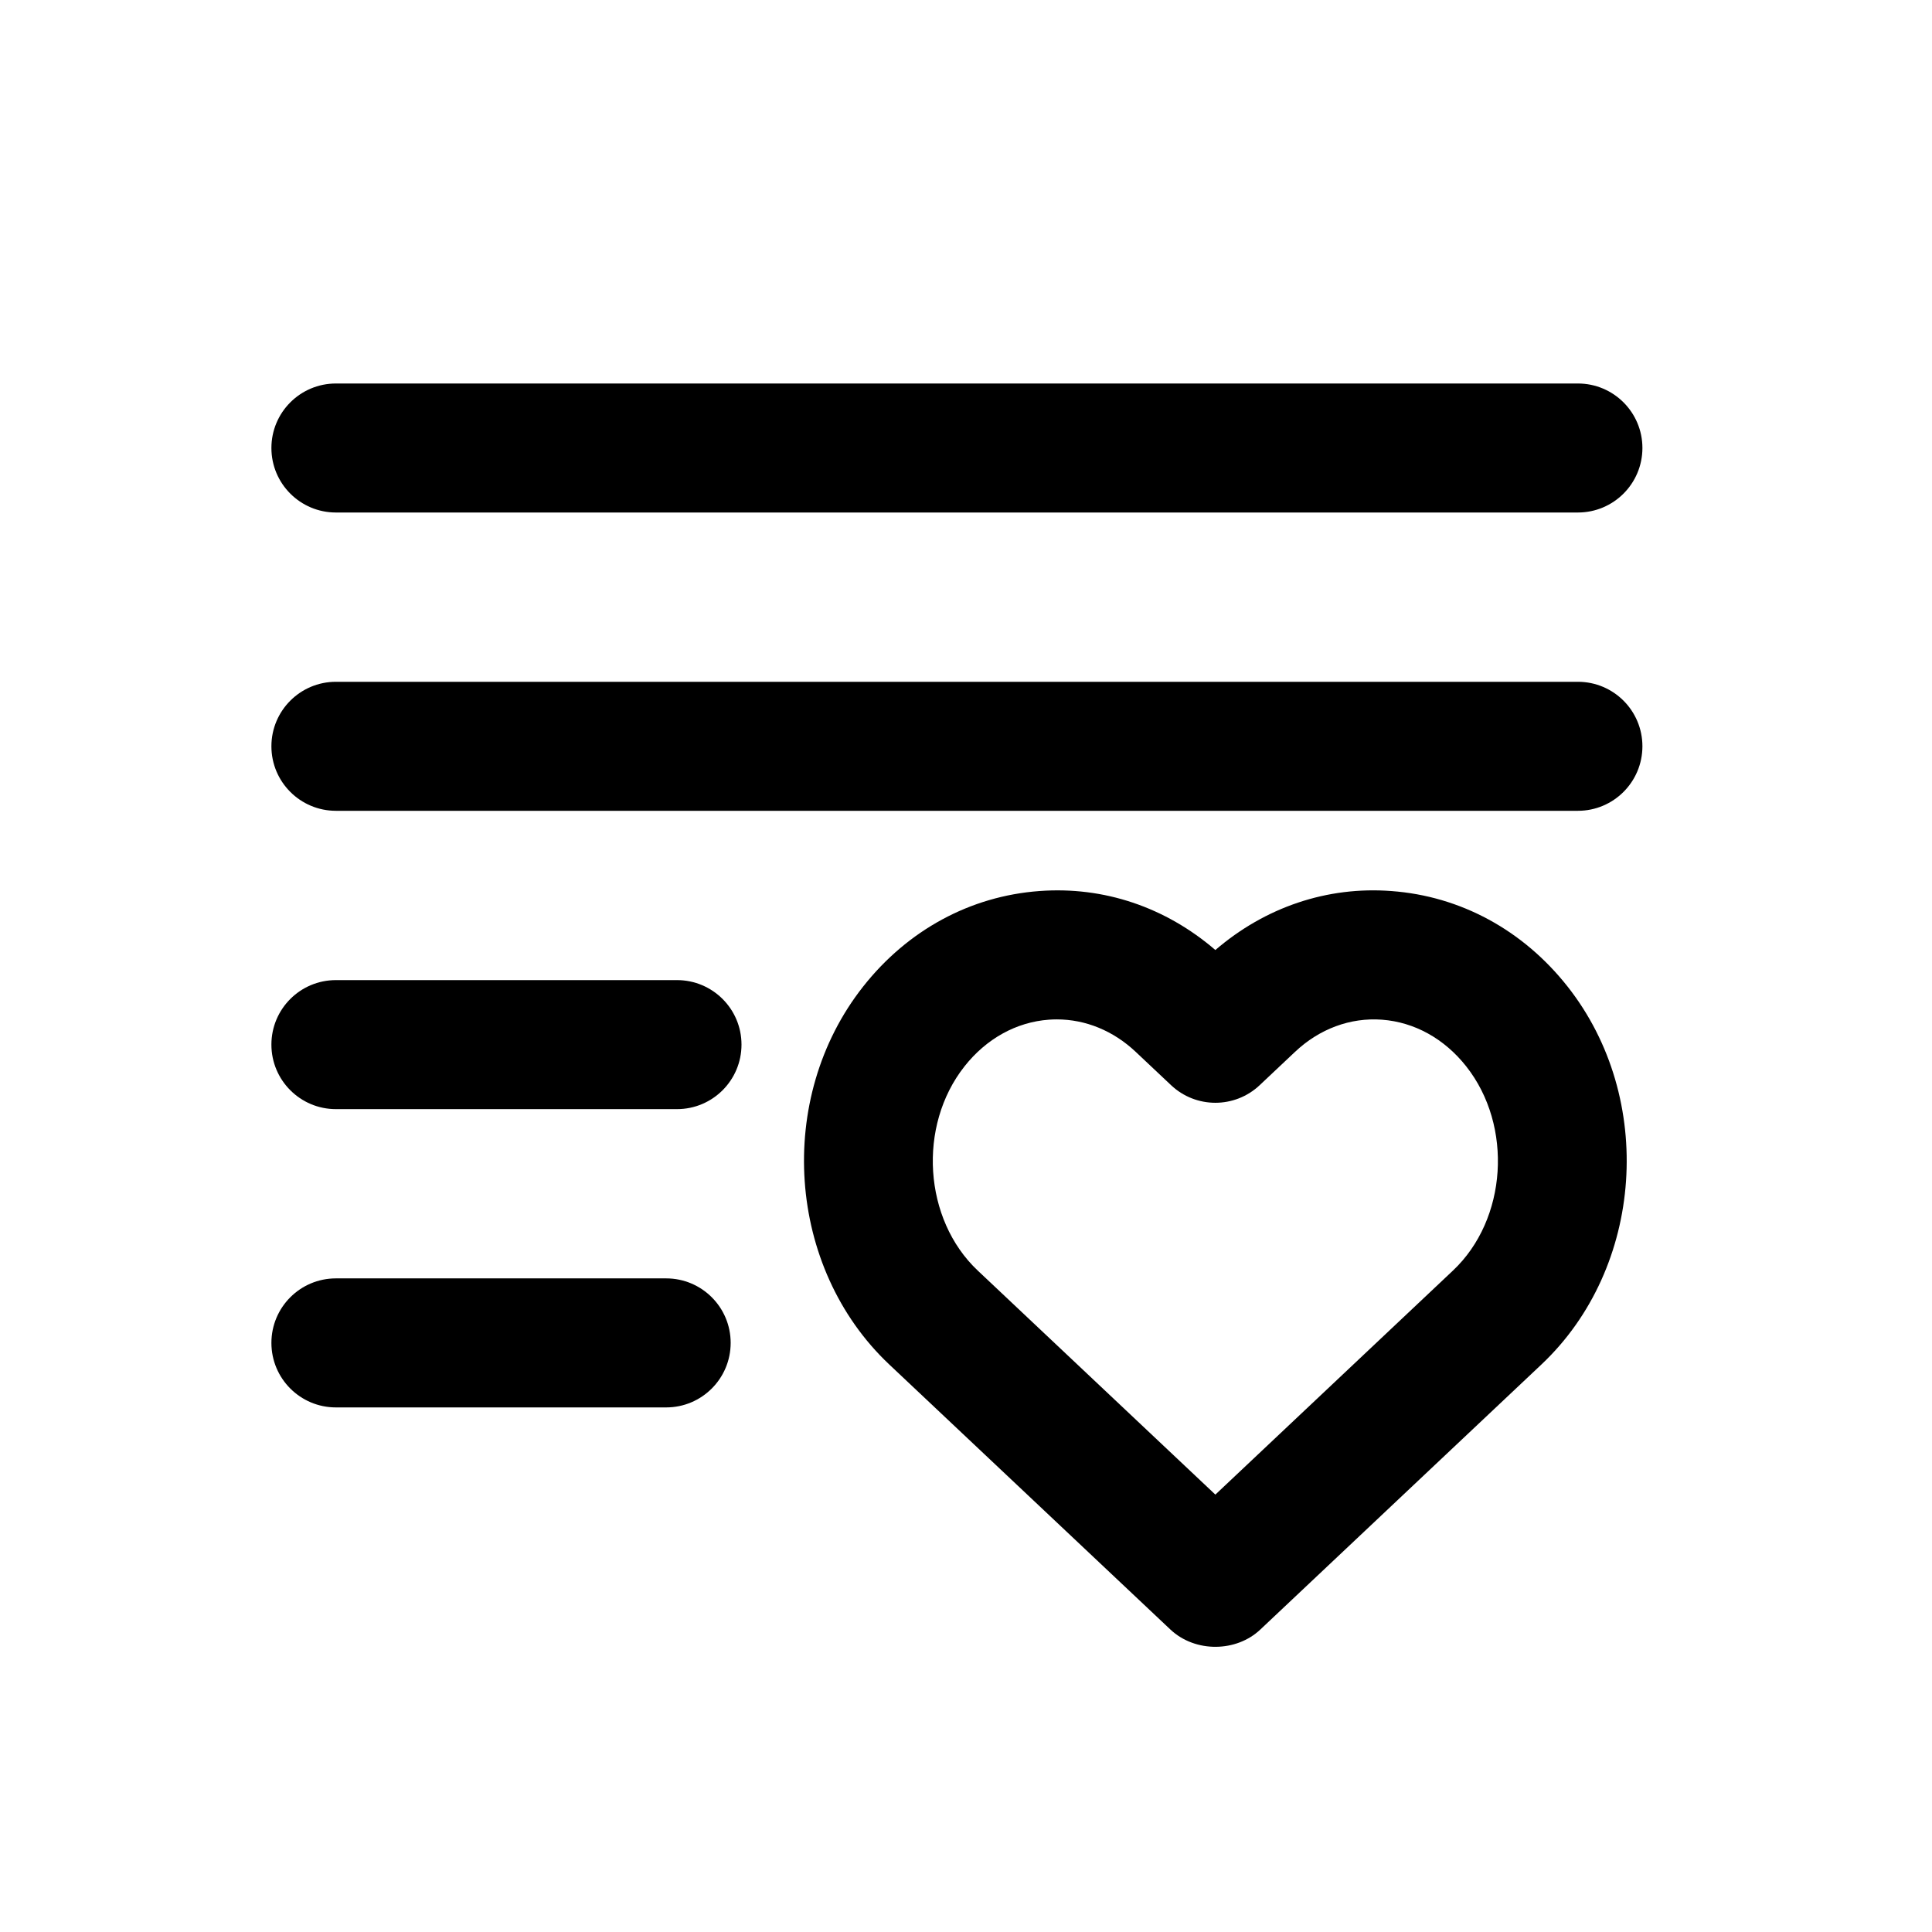
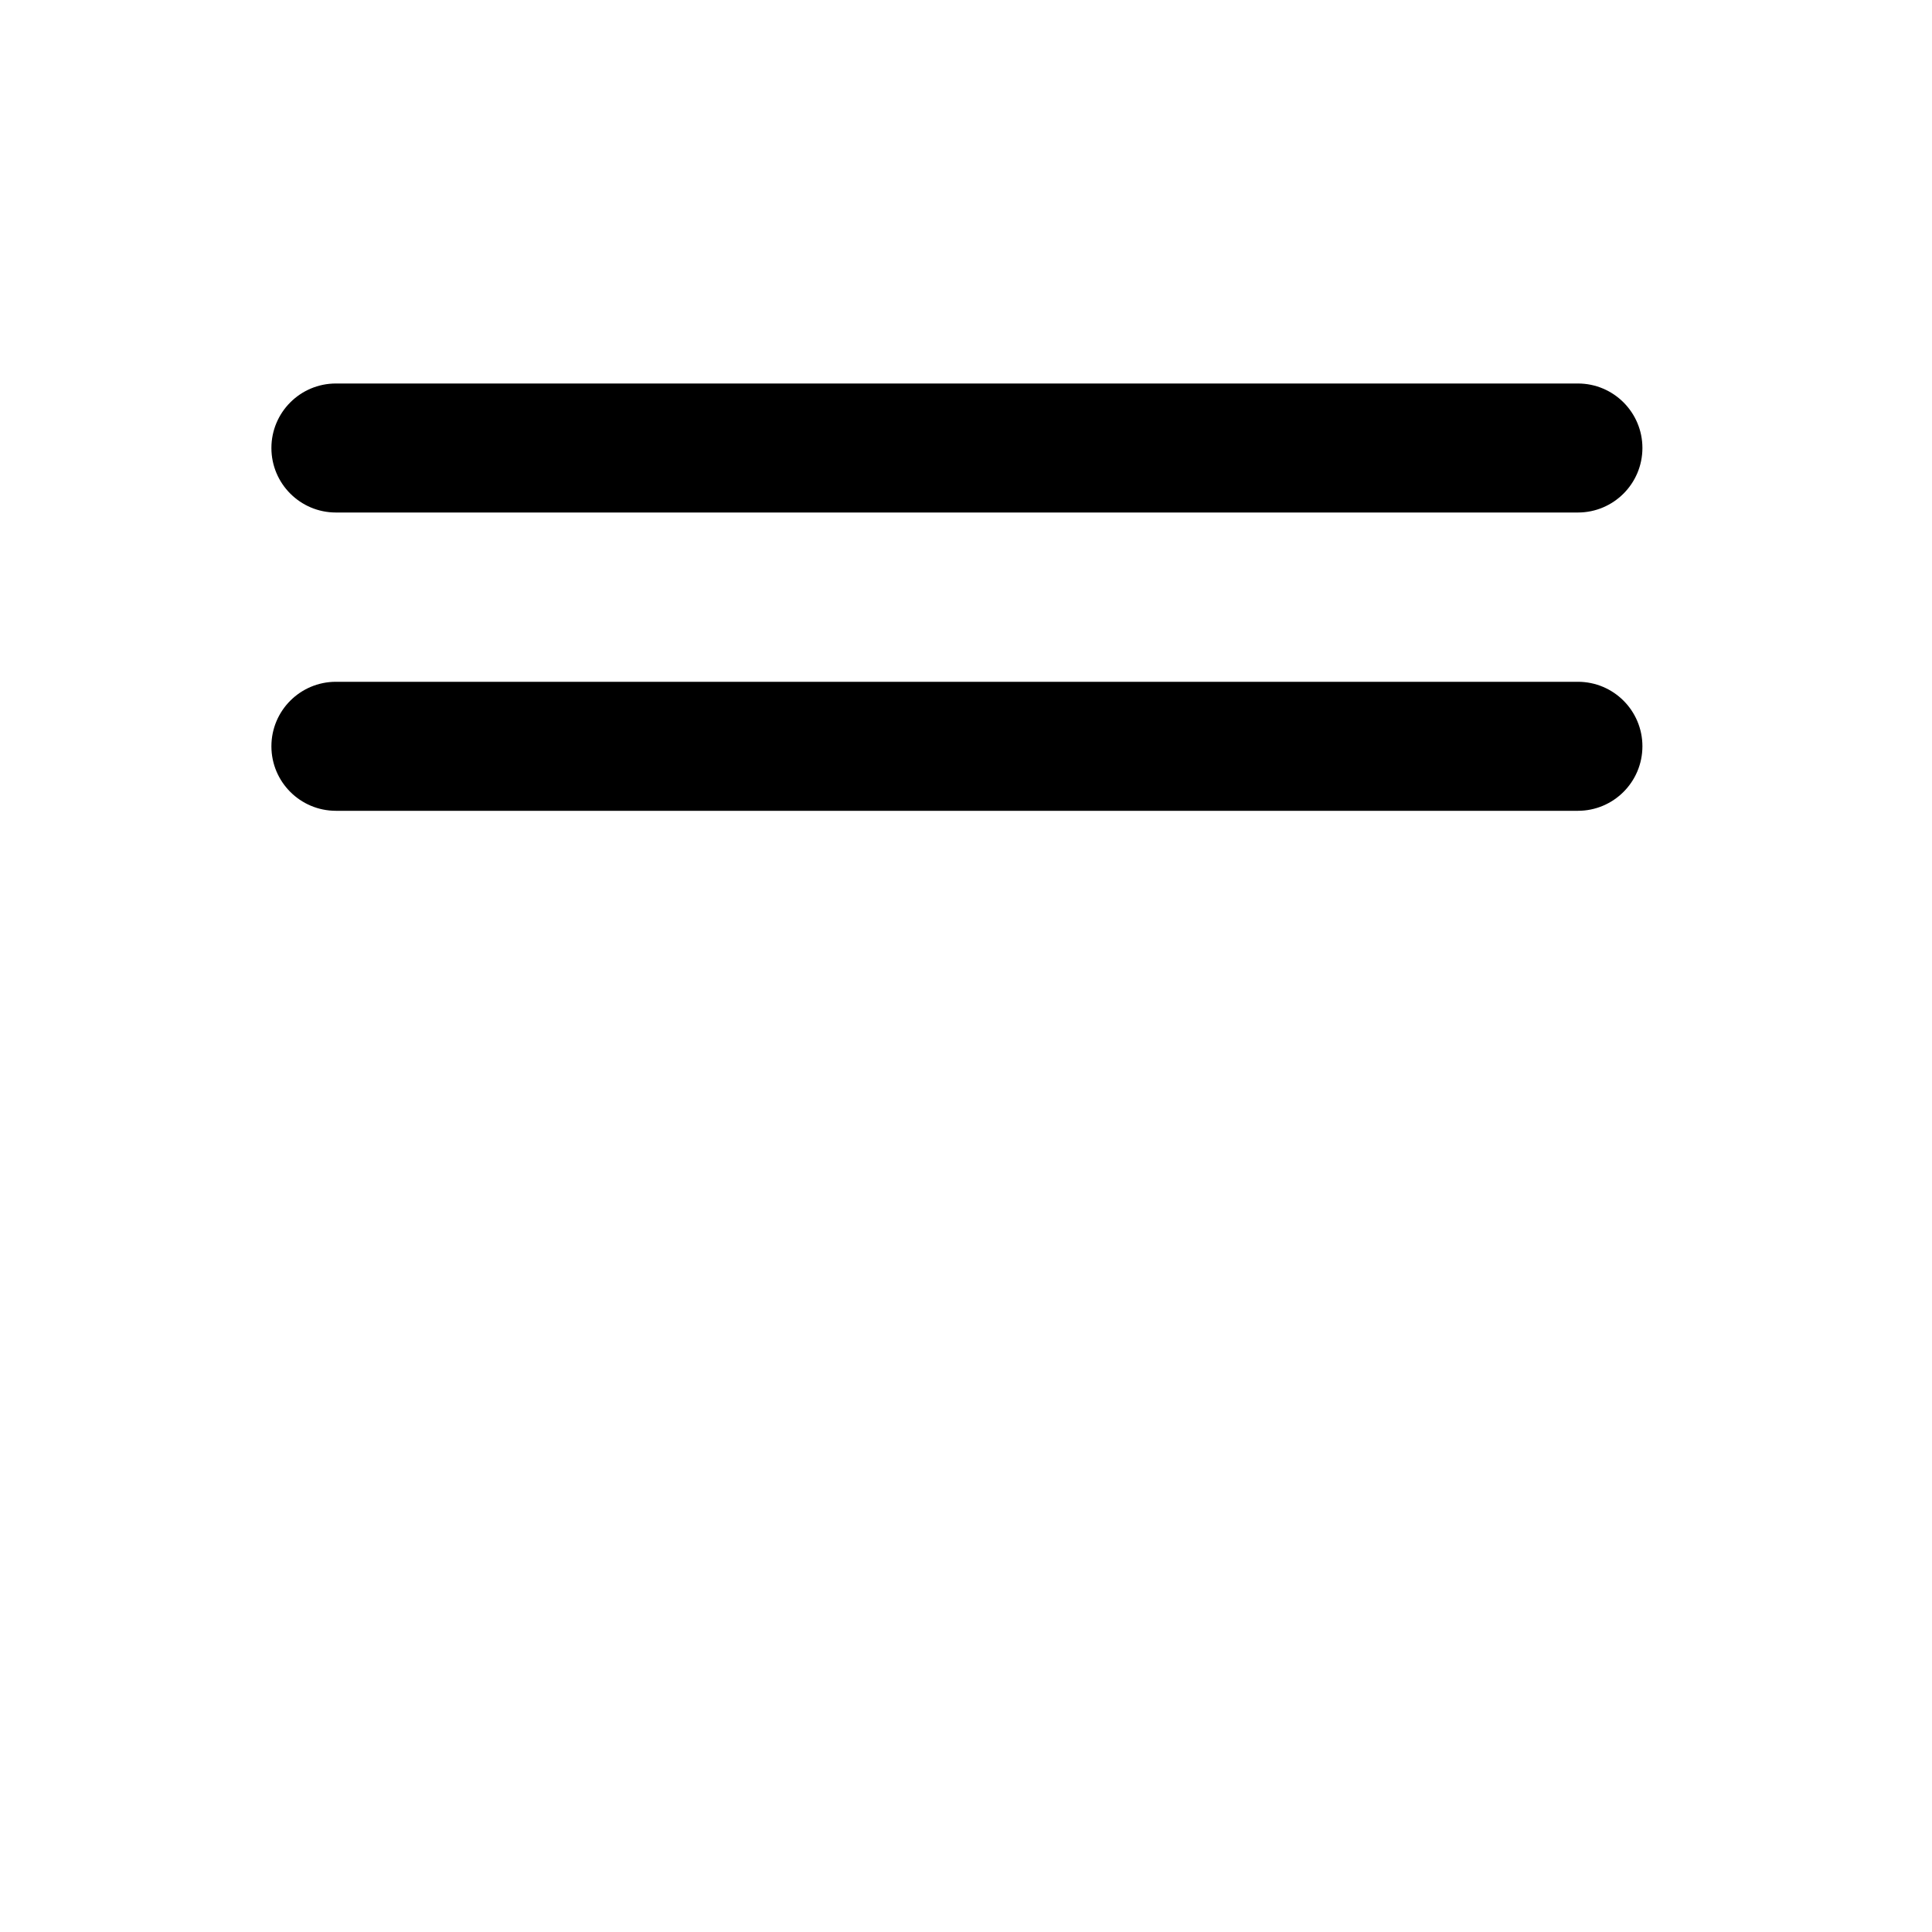
<svg xmlns="http://www.w3.org/2000/svg" fill="#000000" width="800px" height="800px" version="1.1" viewBox="144 144 512 512">
  <g>
    <path d="m562.16 279.82h-329.14c-9.441 0-17.094-7.652-17.094-17.094s7.652-17.094 17.094-17.094h329.14c9.445 0 17.098 7.652 17.098 17.094-0.004 9.441-7.656 17.094-17.098 17.094z" />
    <path d="m562.16 358.87h-329.14c-9.441 0-17.094-7.652-17.094-17.094s7.652-17.094 17.094-17.094h329.14c9.445 0 17.098 7.652 17.098 17.094-0.004 9.441-7.656 17.094-17.098 17.094z" />
-     <path d="m323.41 437.93h-90.391c-9.441 0-17.094-7.652-17.094-17.098 0-9.445 7.652-17.094 17.094-17.094h90.391c9.441 0 17.094 7.648 17.094 17.094 0 9.445-7.652 17.098-17.094 17.098z" />
-     <path d="m320.54 516.98h-87.52c-9.441 0-17.094-7.652-17.094-17.098 0-9.445 7.652-17.098 17.094-17.098h87.52c9.441 0 17.094 7.652 17.094 17.098-0.004 9.445-7.656 17.098-17.094 17.098z" />
-     <path d="m466.26 580.42c-4.379 0.043-8.781-1.473-12.078-4.566l-74.527-70.258c-27.164-25.621-30.266-70.539-6.91-100.15 11.812-14.973 28.391-23.957 46.68-25.309 17.113-1.281 33.465 4.277 46.66 15.629 13.188-11.352 29.652-16.926 46.645-15.629 18.293 1.344 34.879 10.332 46.695 25.309 23.352 29.617 20.25 74.539-6.922 100.15 0 0-74.473 70.223-74.512 70.258-3.176 2.996-7.441 4.527-11.73 4.566zm-42.188-166.27c-0.711 0-1.414 0.027-2.125 0.078-8.617 0.633-16.562 5.035-22.359 12.387-12.453 15.789-10.84 40.555 3.519 54.094l62.977 59.375 62.969-59.375c14.363-13.531 15.98-38.305 3.523-54.094-5.797-7.356-13.742-11.754-22.359-12.387-8.355-0.613-16.543 2.406-23.035 8.539l-9.367 8.828c-6.59 6.203-16.867 6.203-23.457 0l-9.367-8.828c-5.941-5.606-13.301-8.617-20.918-8.617z" />
  </g>
</svg>